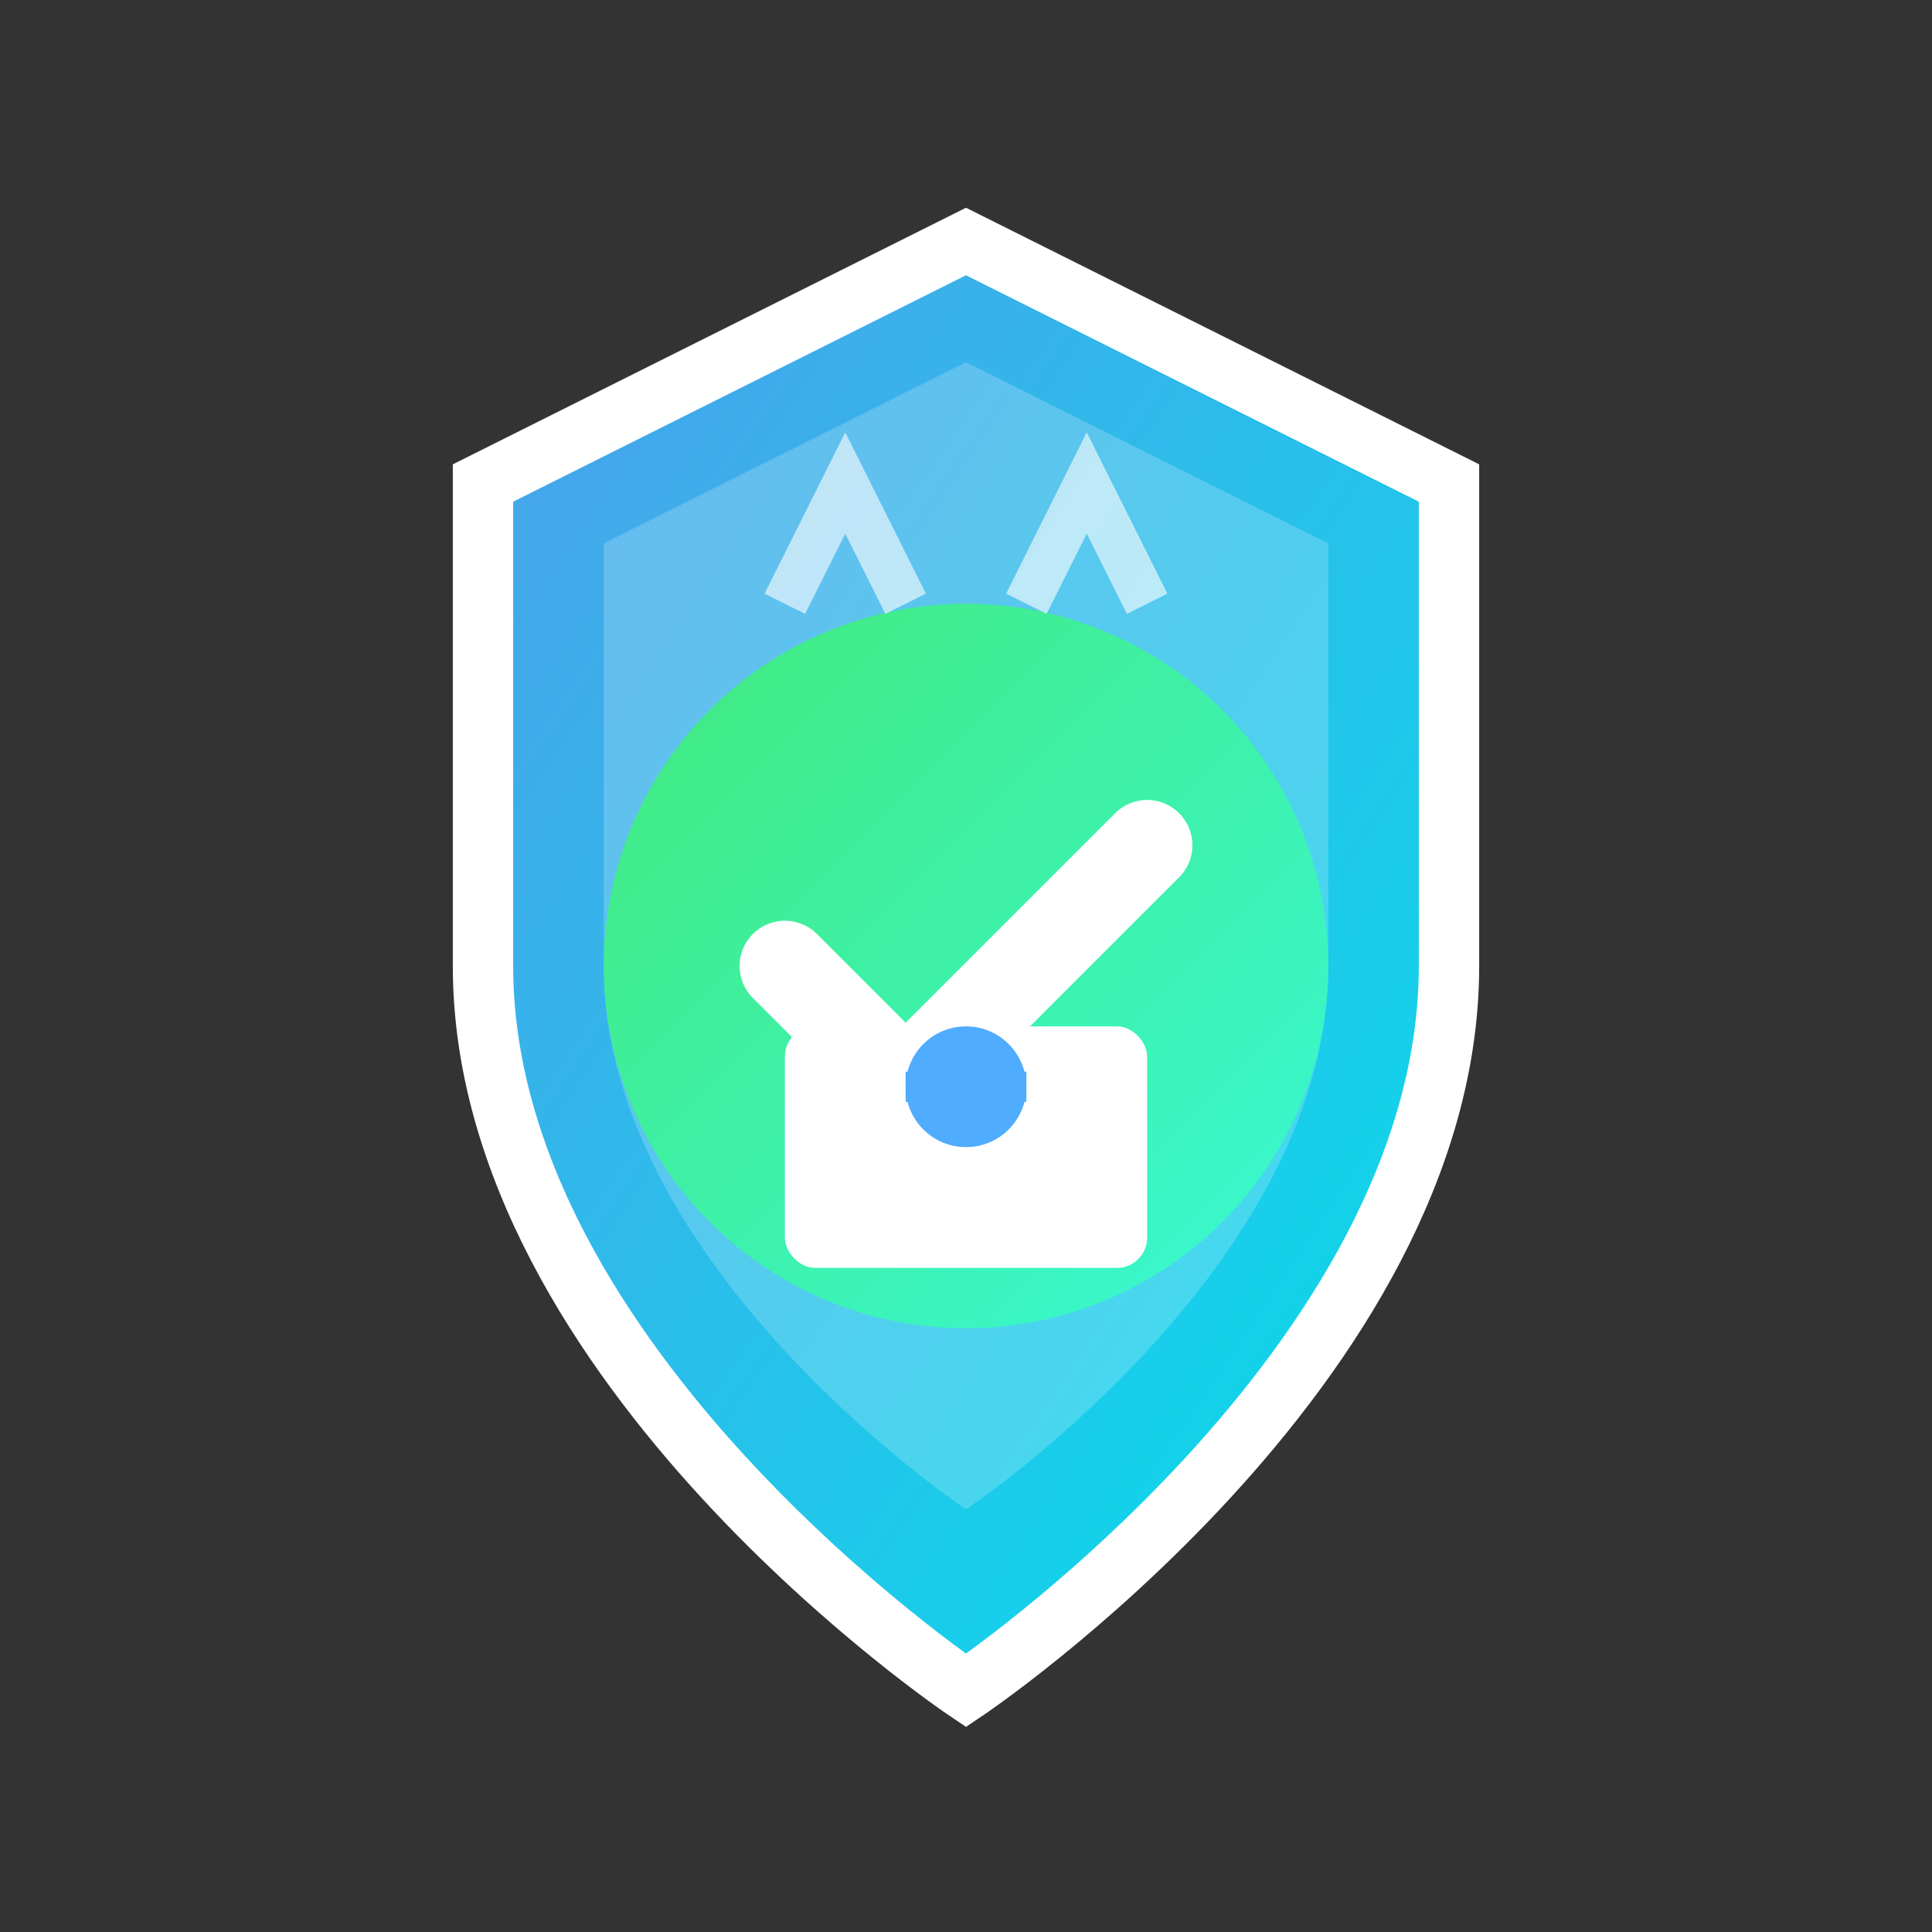
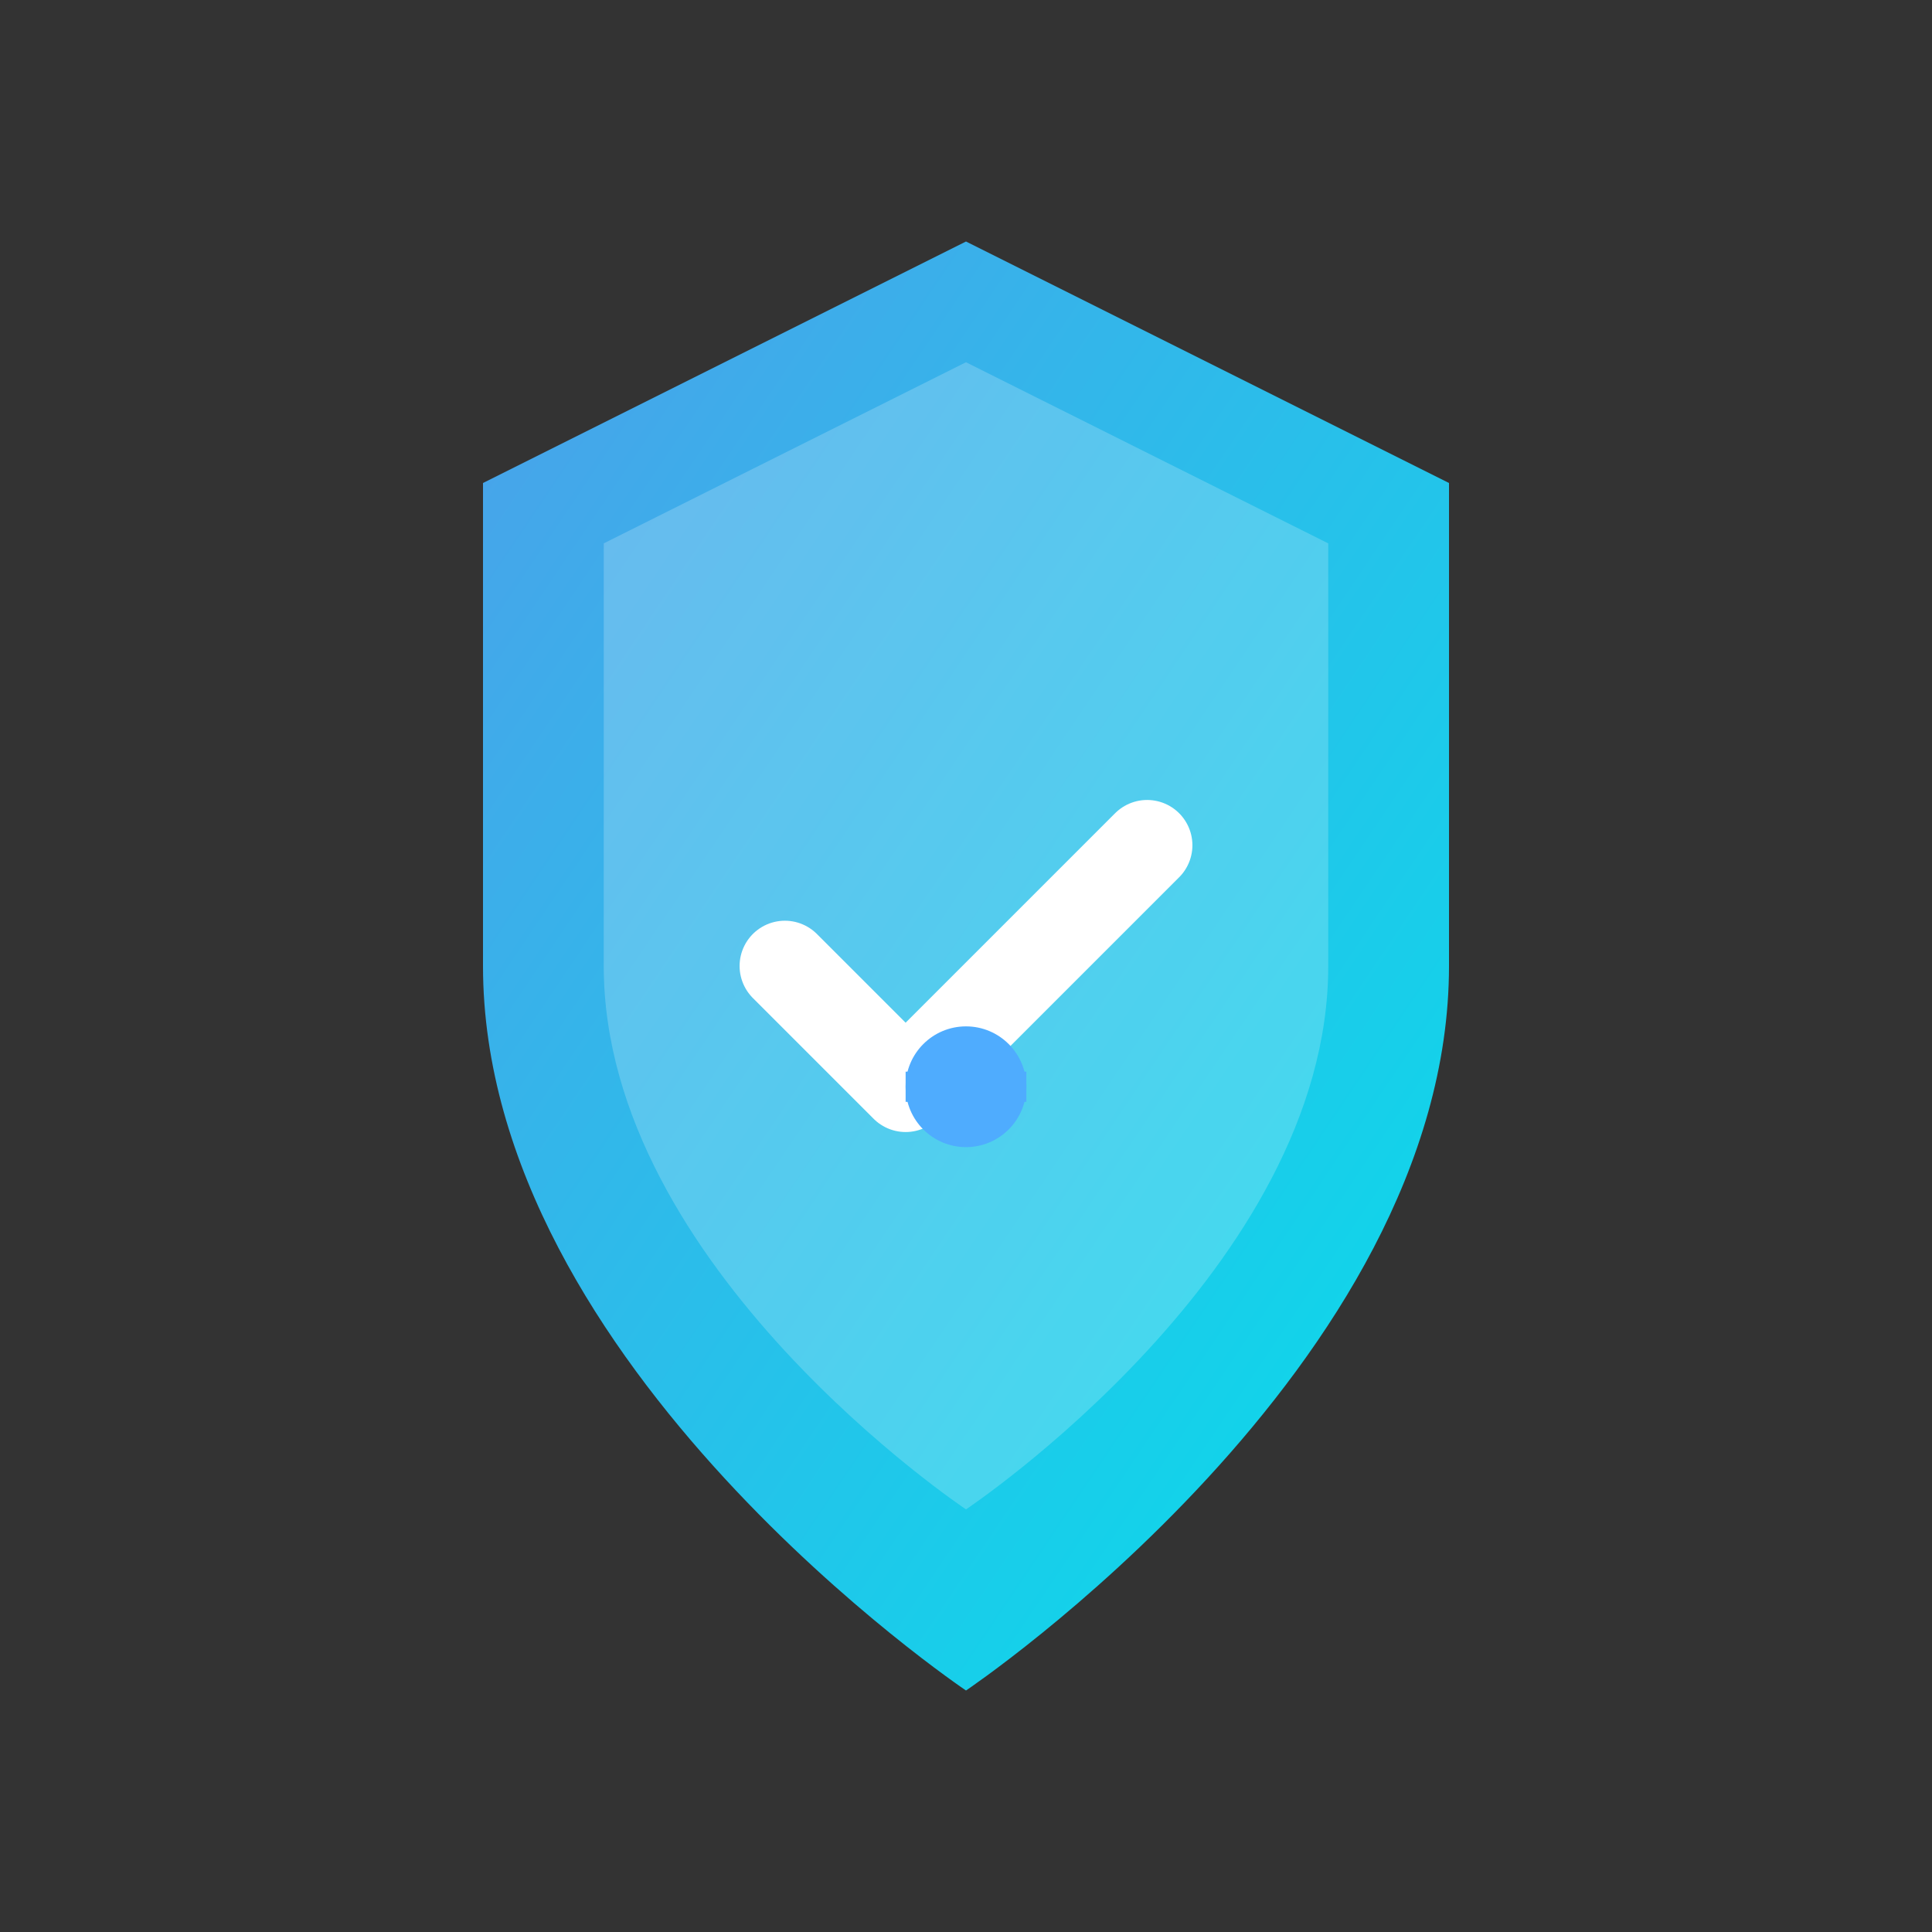
<svg xmlns="http://www.w3.org/2000/svg" width="64" height="64" viewBox="0 0 64 64">
  <rect x="0" y="0" width="64" height="64" fill="#333333" stroke="none" />
  <defs>
    <linearGradient id="shieldGradient" x1="0%" y1="0%" x2="100%" y2="100%">
      <stop offset="0%" style="stop-color:#4facfe" />
      <stop offset="100%" style="stop-color:#00f2fe" />
    </linearGradient>
    <linearGradient id="checkGradient" x1="0%" y1="0%" x2="100%" y2="100%">
      <stop offset="0%" style="stop-color:#43e97b" />
      <stop offset="100%" style="stop-color:#38f9d7" />
    </linearGradient>
  </defs>
  <path d="M32 8 L48 16 L48 32 C48 45.25 32 56 32 56 C32 56 16 45.25 16 32 L16 16 Z" fill="url(#shieldGradient)" opacity="0.9" />
-   <path d="M32 8 L48 16 L48 32 C48 45.25 32 56 32 56 C32 56 16 45.25 16 32 L16 16 Z" stroke="white" stroke-width="2" fill="none" />
  <path d="M32 12 L44 18 L44 32 C44 42 32 50 32 50 C32 50 20 42 20 32 L20 18 Z" fill="white" opacity="0.2" />
  <g transform="translate(32, 32)">
-     <circle cx="0" cy="0" r="12" fill="url(#checkGradient)" />
    <path d="M-6 0 L-2 4 L6 -4" stroke="white" stroke-width="3" stroke-linecap="round" stroke-linejoin="round" fill="none" />
  </g>
  <g transform="translate(32, 38)">
-     <rect x="-6" y="-4" width="12" height="8" rx="1" fill="white" />
    <circle cx="0" cy="-2" r="2" fill="#4facfe" />
    <path d="M-2 -2 L2 -2" stroke="#4facfe" stroke-width="1" />
  </g>
  <g opacity="0.6">
-     <path d="M26 20 L28 16 L30 20" stroke="white" stroke-width="1.5" fill="none" />
-     <path d="M34 20 L36 16 L38 20" stroke="white" stroke-width="1.5" fill="none" />
-   </g>
+     </g>
</svg>